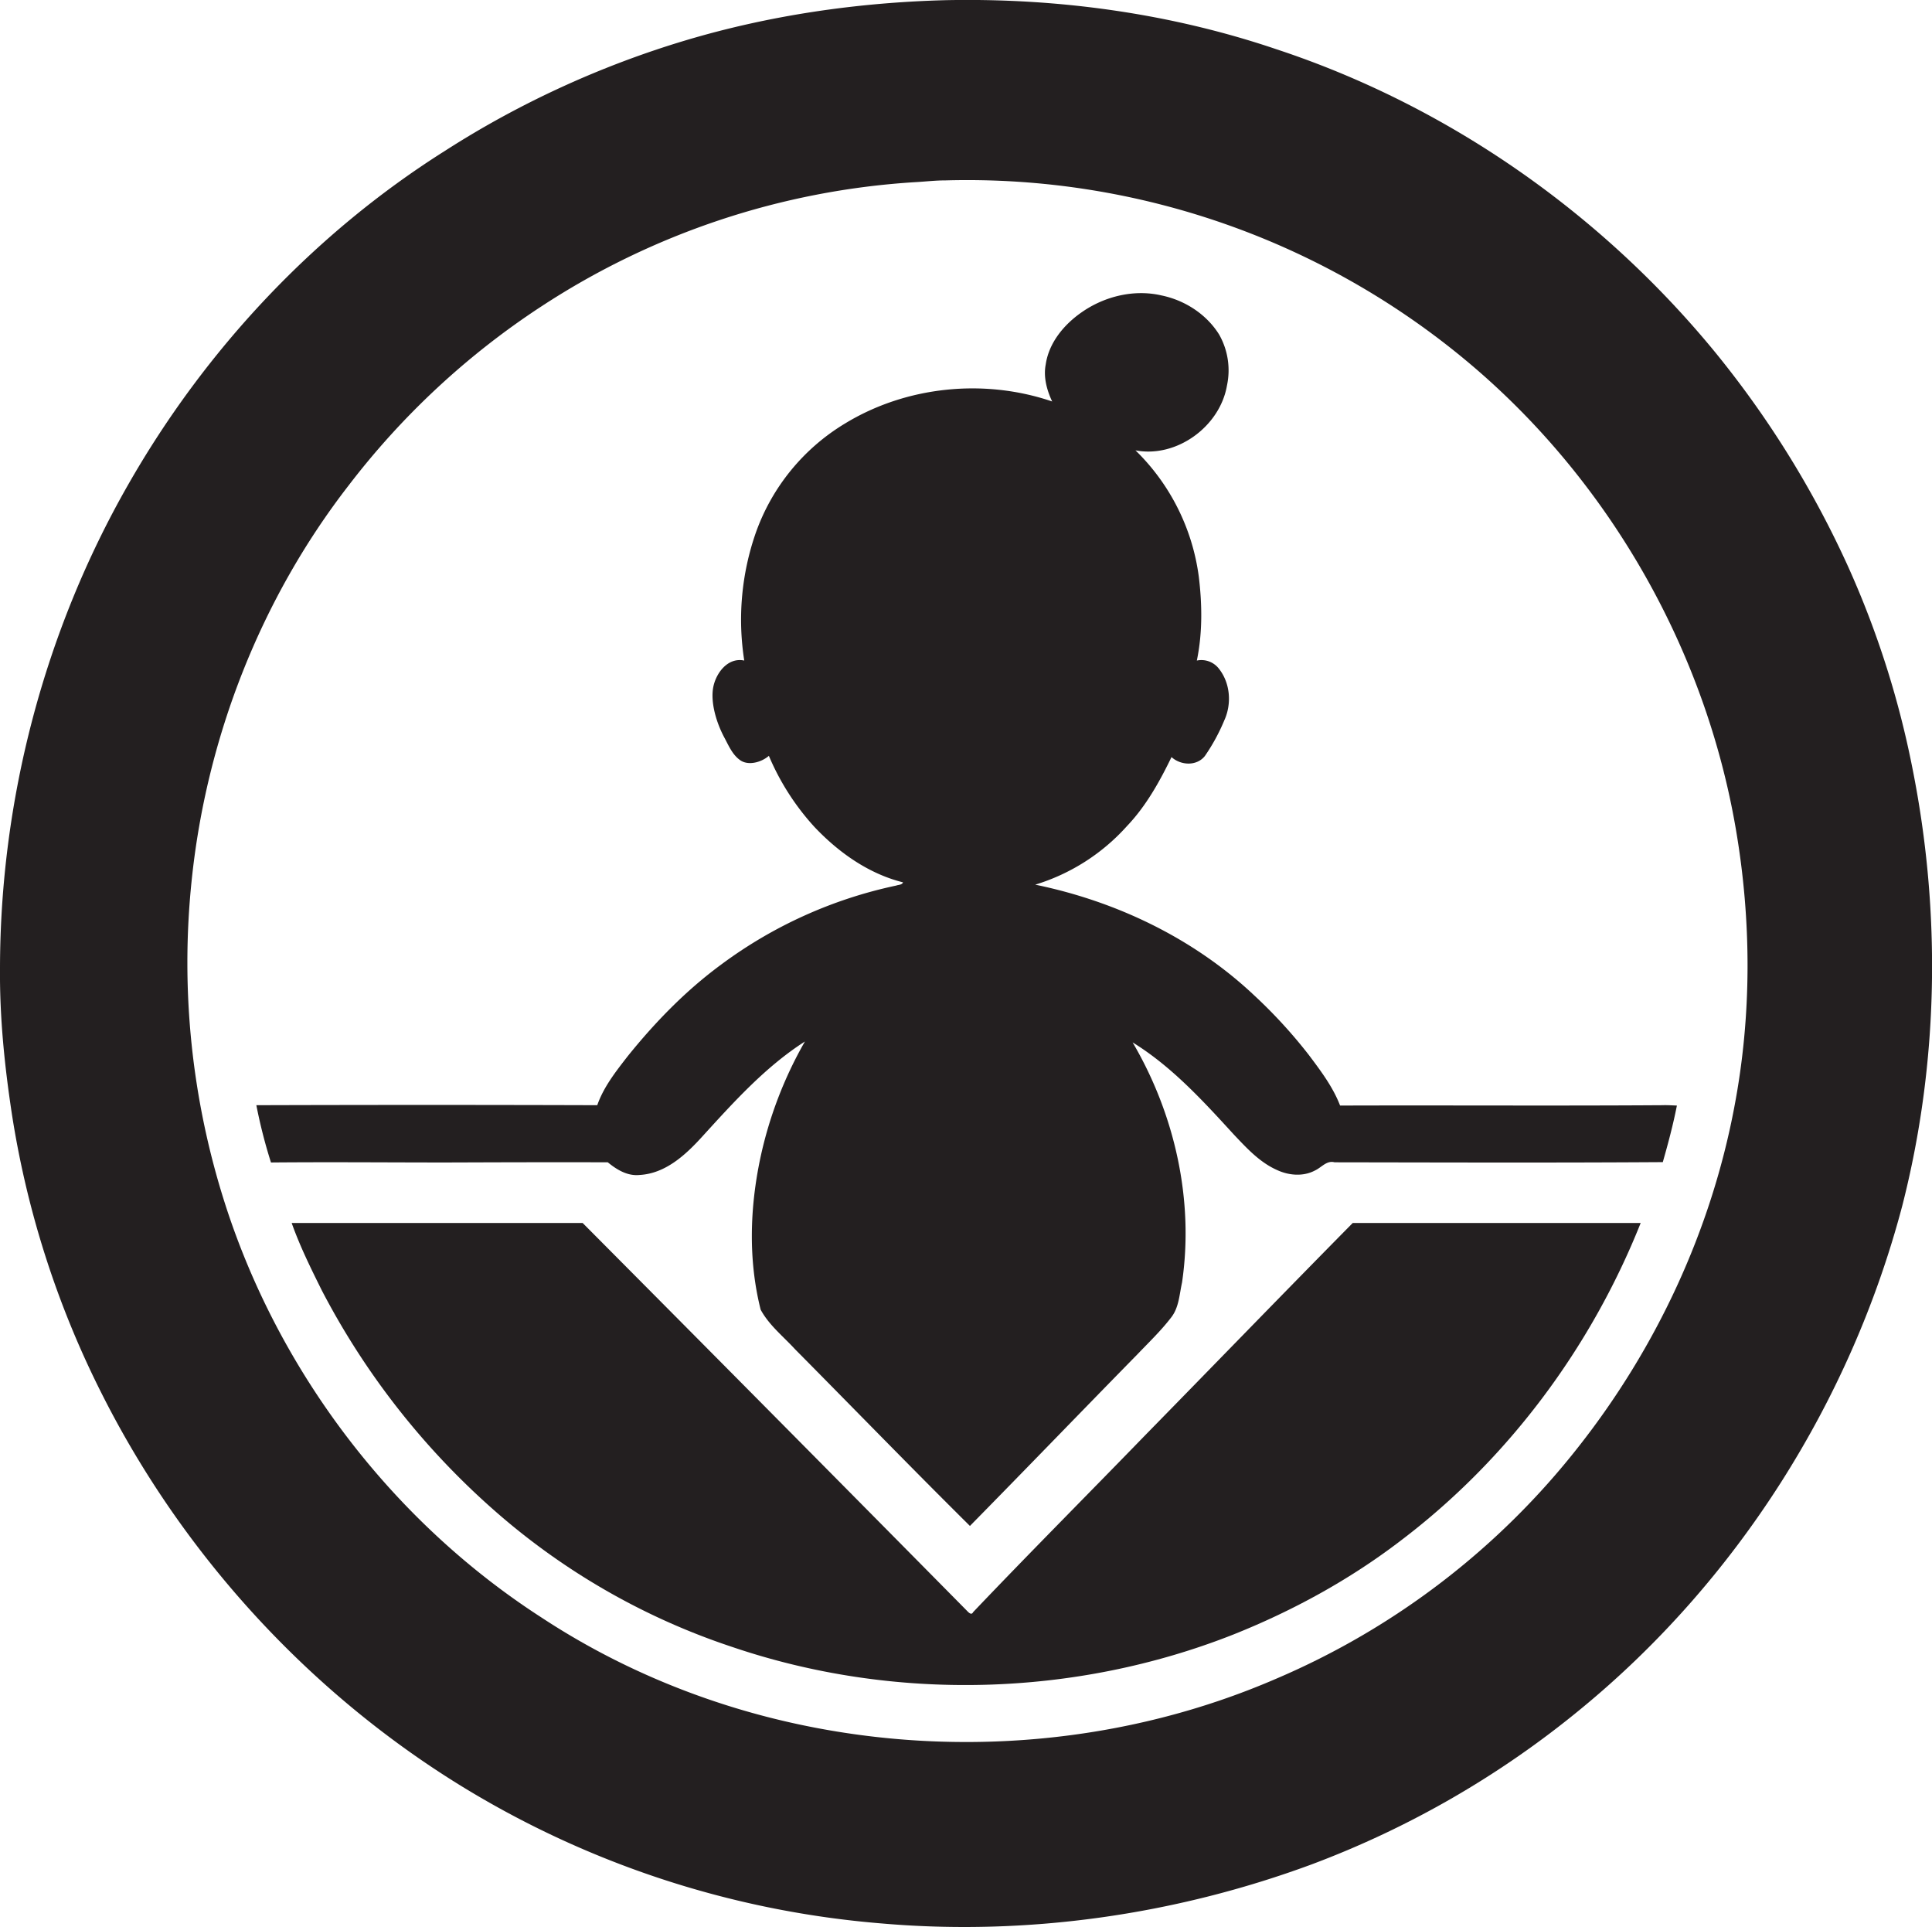
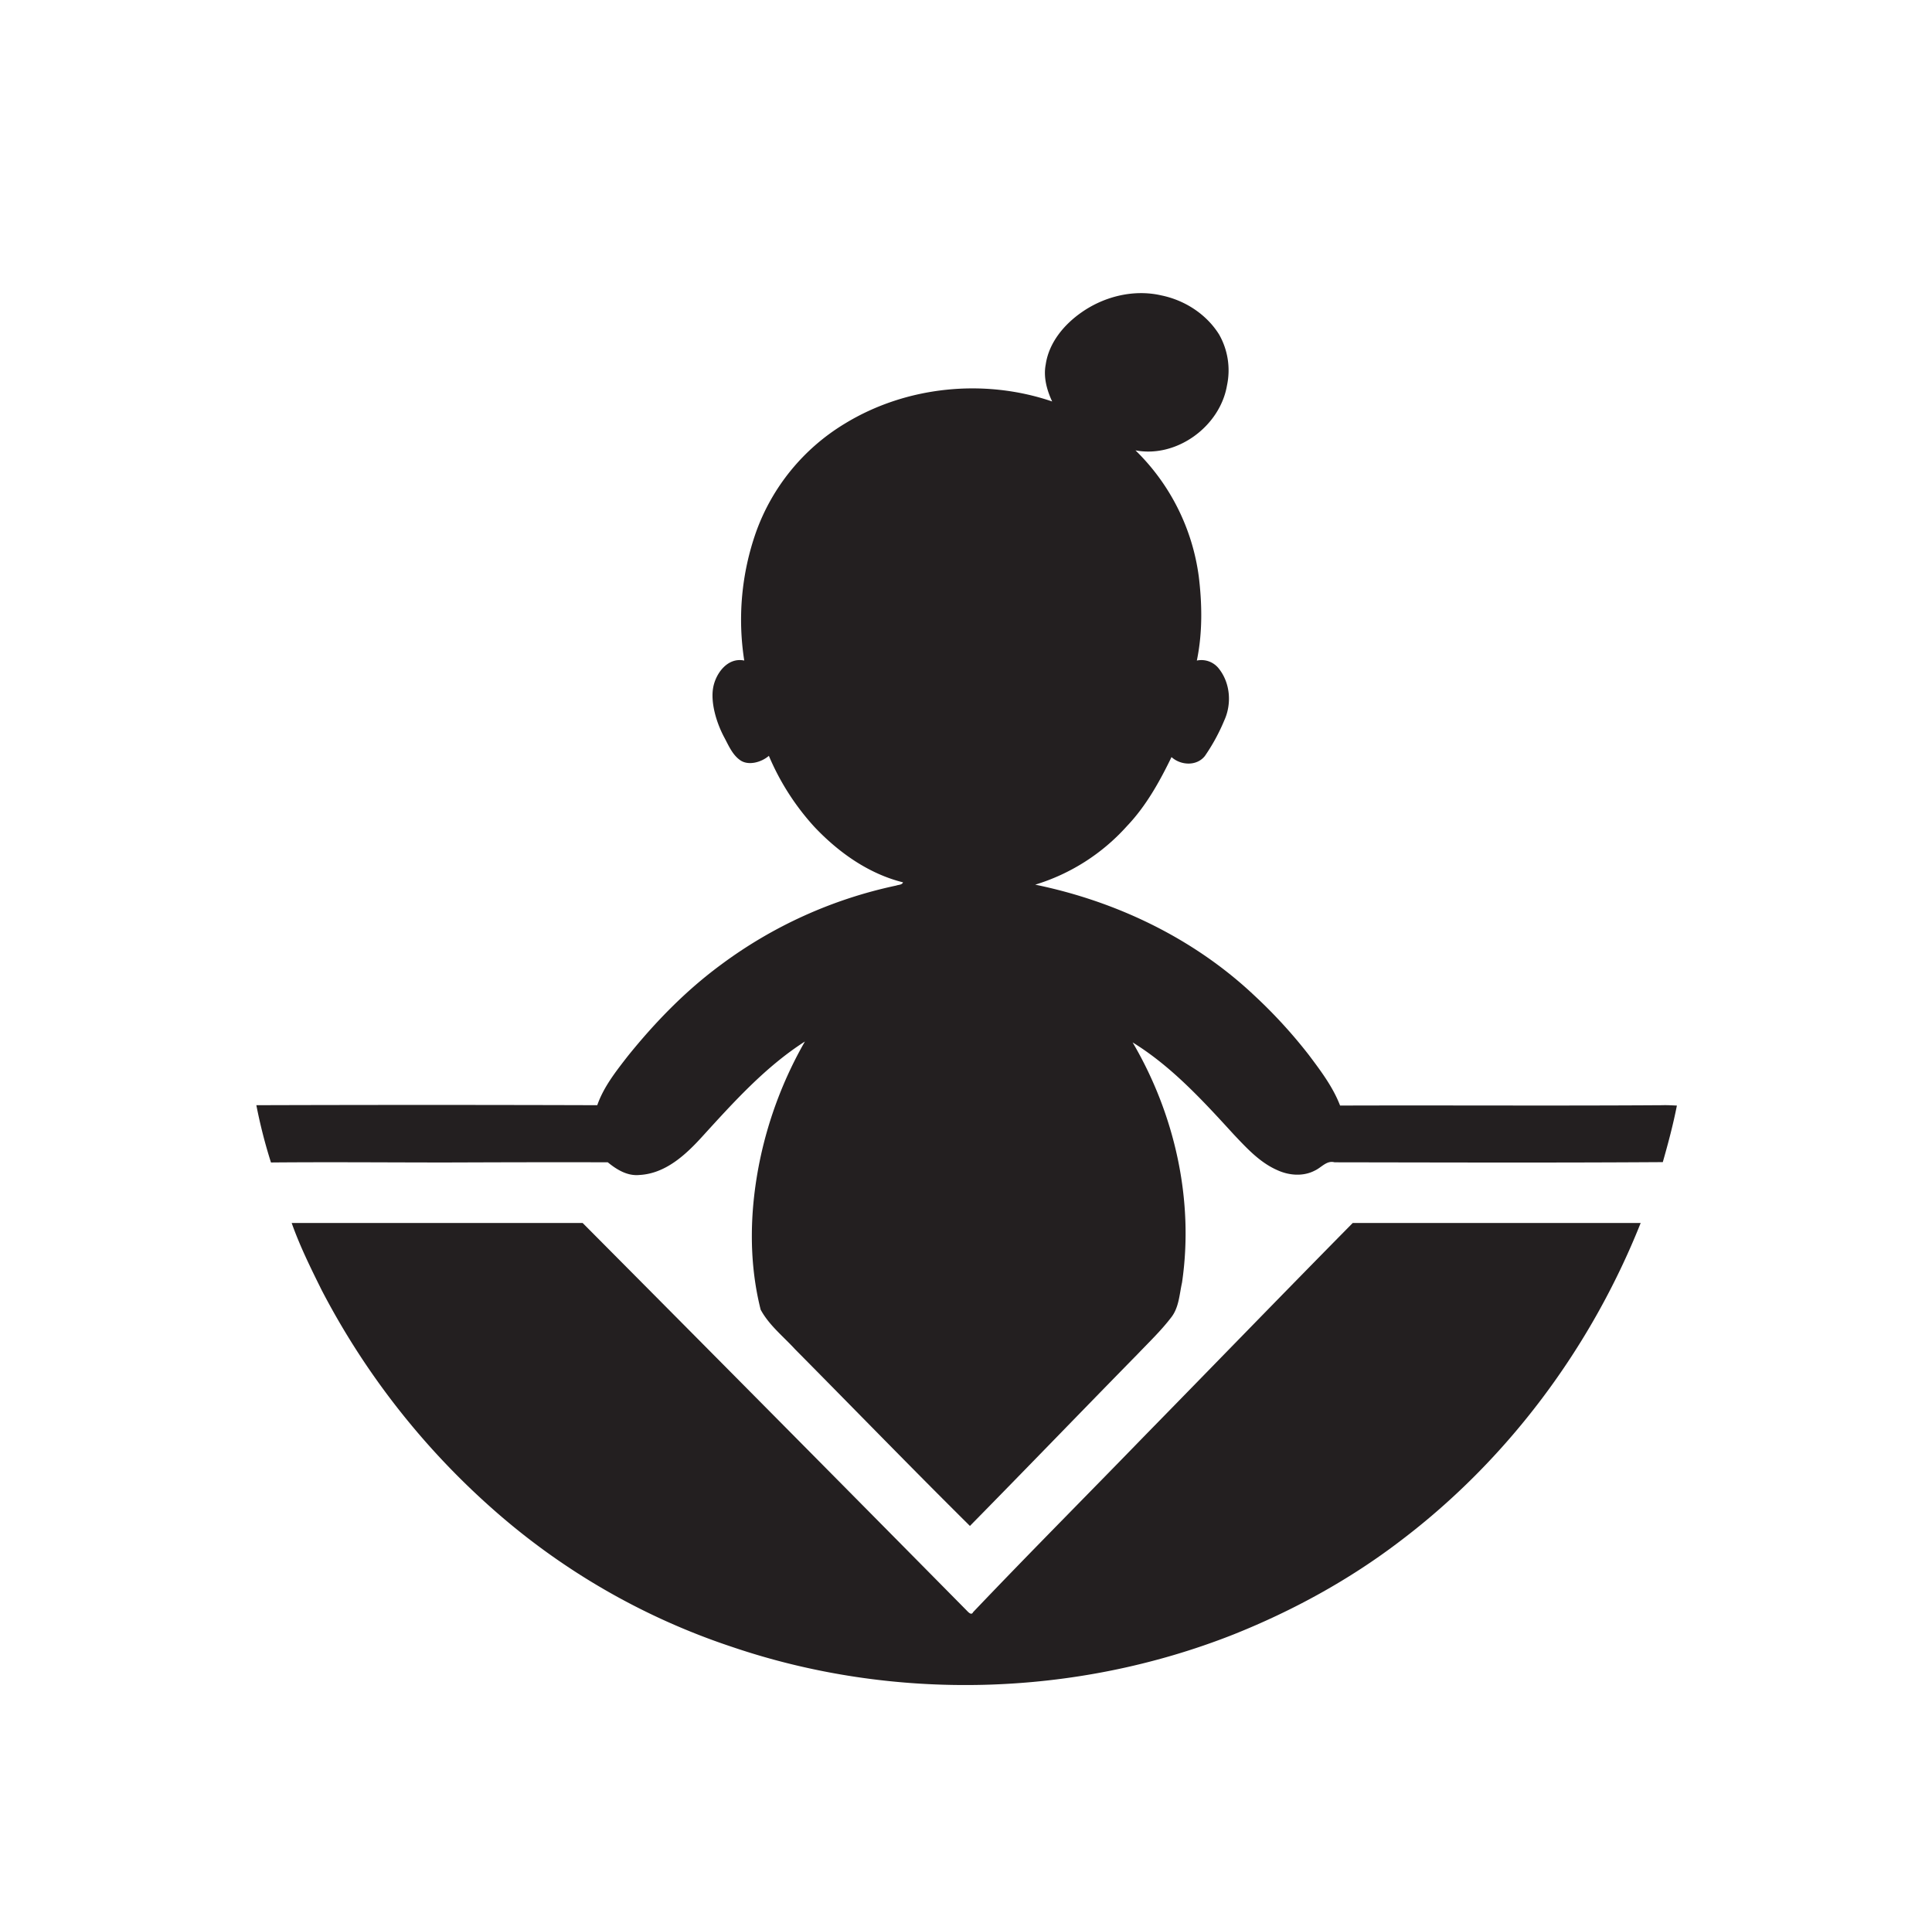
<svg xmlns="http://www.w3.org/2000/svg" id="Layer_1" data-name="Layer 1" viewBox="0 0 1083 1080">
  <title>biseeise_baby_on_board_sign_flat_black_icon_logo_white_backgrou_2d78be93-2277-4218-bbc1-dbeda26128a5</title>
  <path d="M642,804.3c-32.1,33.1-64.7,65.8-96.5,99.2-1,2.1-2.8-.1-3.7-1Q434.4,793.8,326.6,685.4H163.5c4.6,13,10.7,25.3,16.8,37.6a425.5,425.5,0,0,0,95.2,122.1,385,385,0,0,0,134.6,77.8c90.7,30.9,192.3,28.3,281.4-6.9,33.3-13.3,65.1-30.7,93.6-52.5,60.1-45.5,106.7-108.1,134.6-178.1H758.3C719.4,724.8,680.8,764.7,642,804.3Z" fill="#231f20" />
  <path d="M751.2,619.6c-4-10.4-10.8-19.4-17.4-28.2a280.2,280.2,0,0,0-30.9-33.7c-33.9-31.9-77.3-52.6-122.6-61.9A113.4,113.4,0,0,0,631.7,463c10.7-11.2,18.3-24.9,25-38.7,5.2,4.7,14.1,5.2,18.7-.6a107.5,107.5,0,0,0,10.9-20c4.2-9.2,3.4-20.8-3-28.9a12.4,12.4,0,0,0-12.4-4.6c3.2-15.4,3-31.4,1.1-47a120.9,120.9,0,0,0-35.5-70.8c23.1,4.4,47.4-13.4,51.3-36.4a40.6,40.6,0,0,0-4.4-28.5c-7.1-11.4-19.2-19.2-32.2-21.9-15.3-3.6-31.9.4-44.7,9.3-10,6.9-18.5,17.1-20.3,29.3-1.4,7.1.6,14.4,3.6,20.8-38.1-13-81.8-8.6-116.2,12.4a117.2,117.2,0,0,0-49.9,61.1,147.8,147.8,0,0,0-6.5,71.7c-9.4-2-16.2,7.4-17.5,15.6s1.8,19,6.2,27.3c2.5,4.6,4.6,9.9,9.1,13s11.7,1.2,16-2.5a139.3,139.3,0,0,0,25.5,39.8c13.5,14.3,30.4,26.3,49.7,31.1-0.6,1.5-2.5,1.3-3.8,1.8a252,252,0,0,0-98.3,44.4c-19.7,14.5-36.9,32.2-52.2,51.2-6.6,8.5-13.5,17.2-17.1,27.5q-95.5-.3-191.1,0a287.6,287.6,0,0,0,8.2,32.1c32.7-.3,65.4,0,98.1,0,30.2-.1,60.5-0.2,90.7-0.1,5,4.1,11,7.8,17.8,7.1,14.7-.8,26.1-11.5,35.5-21.9,17.5-19.2,35.2-38.8,57.2-52.9a226.8,226.8,0,0,0-25,65.4c-5.9,27.9-6.8,57.2.2,84.9,4.7,8.7,12.7,15,19.3,22.2,32.7,33,65,66.3,98,99,31.5-32,62.7-64.4,94.1-96.4,6.3-6.6,13-13,18.6-20.3,4.5-5.6,4.7-13,6.2-19.7,6.8-46.3-4.1-94.4-27.7-134.6,21.9,13.5,39.5,32.8,56.7,51.6,7.2,7.6,14.5,15.6,24.2,19.9,6.6,3.1,14.7,3.8,21.3.3,3.7-1.7,6.6-5.8,11-4.6,61.3,0.1,122.7.3,184-.1,3-10.5,5.8-21,7.9-31.7-2.7-.1-5.4-0.3-8.1-0.2C871.7,619.8,811.5,619.4,751.2,619.6Z" fill="#231f20" />
-   <path d="M1072,430.4a518.5,518.5,0,0,0-36-112.8,549.1,549.1,0,0,0-75.3-121.1C896.7,118.8,811,59.1,715.5,27.6,655.9,7.4,592.7-1.2,530,.1c-49.2,1.3-98.4,8.4-145.6,22.5S291.2,57.7,249.5,84.5C175.9,130.9,114.8,196.3,71.8,271.7,24.8,353.9,0,448.6,0,543.2c-0.2,27.3,2.6,54.5,6.7,81.4A526.2,526.2,0,0,0,57.2,781.4c45.1,89.4,115.1,166.2,200.3,218.9a532.8,532.8,0,0,0,237,77.7c81.3,7,164.1-4.8,240.7-33.1a529.5,529.5,0,0,0,151-87.2c87.6-71.9,151.2-172.3,180.1-281.8C1086.8,595.9,1088.2,511.3,1072,430.4ZM972.1,620.9c-13.1,69-43.6,134.4-87,189.6A429.4,429.4,0,0,1,715.2,940.9c-83.5,36.1-178.2,44.5-267,25.6-51.3-10.9-100.8-31.1-144.7-60-83.4-53.8-147-137.3-177.3-231.7a443.2,443.2,0,0,1-18.8-181c8.2-80.1,38.6-158,88-221.7A437.5,437.5,0,0,1,303.2,171.9a430.6,430.6,0,0,1,209.6-69.8c5.7-.3,11.4-1,17.2-1A437.3,437.3,0,0,1,828,207.3c75.9,65.7,128,158.2,145,257.1C981.9,516.1,982,569.4,972.1,620.9Z" fill="#231f20" />
</svg>